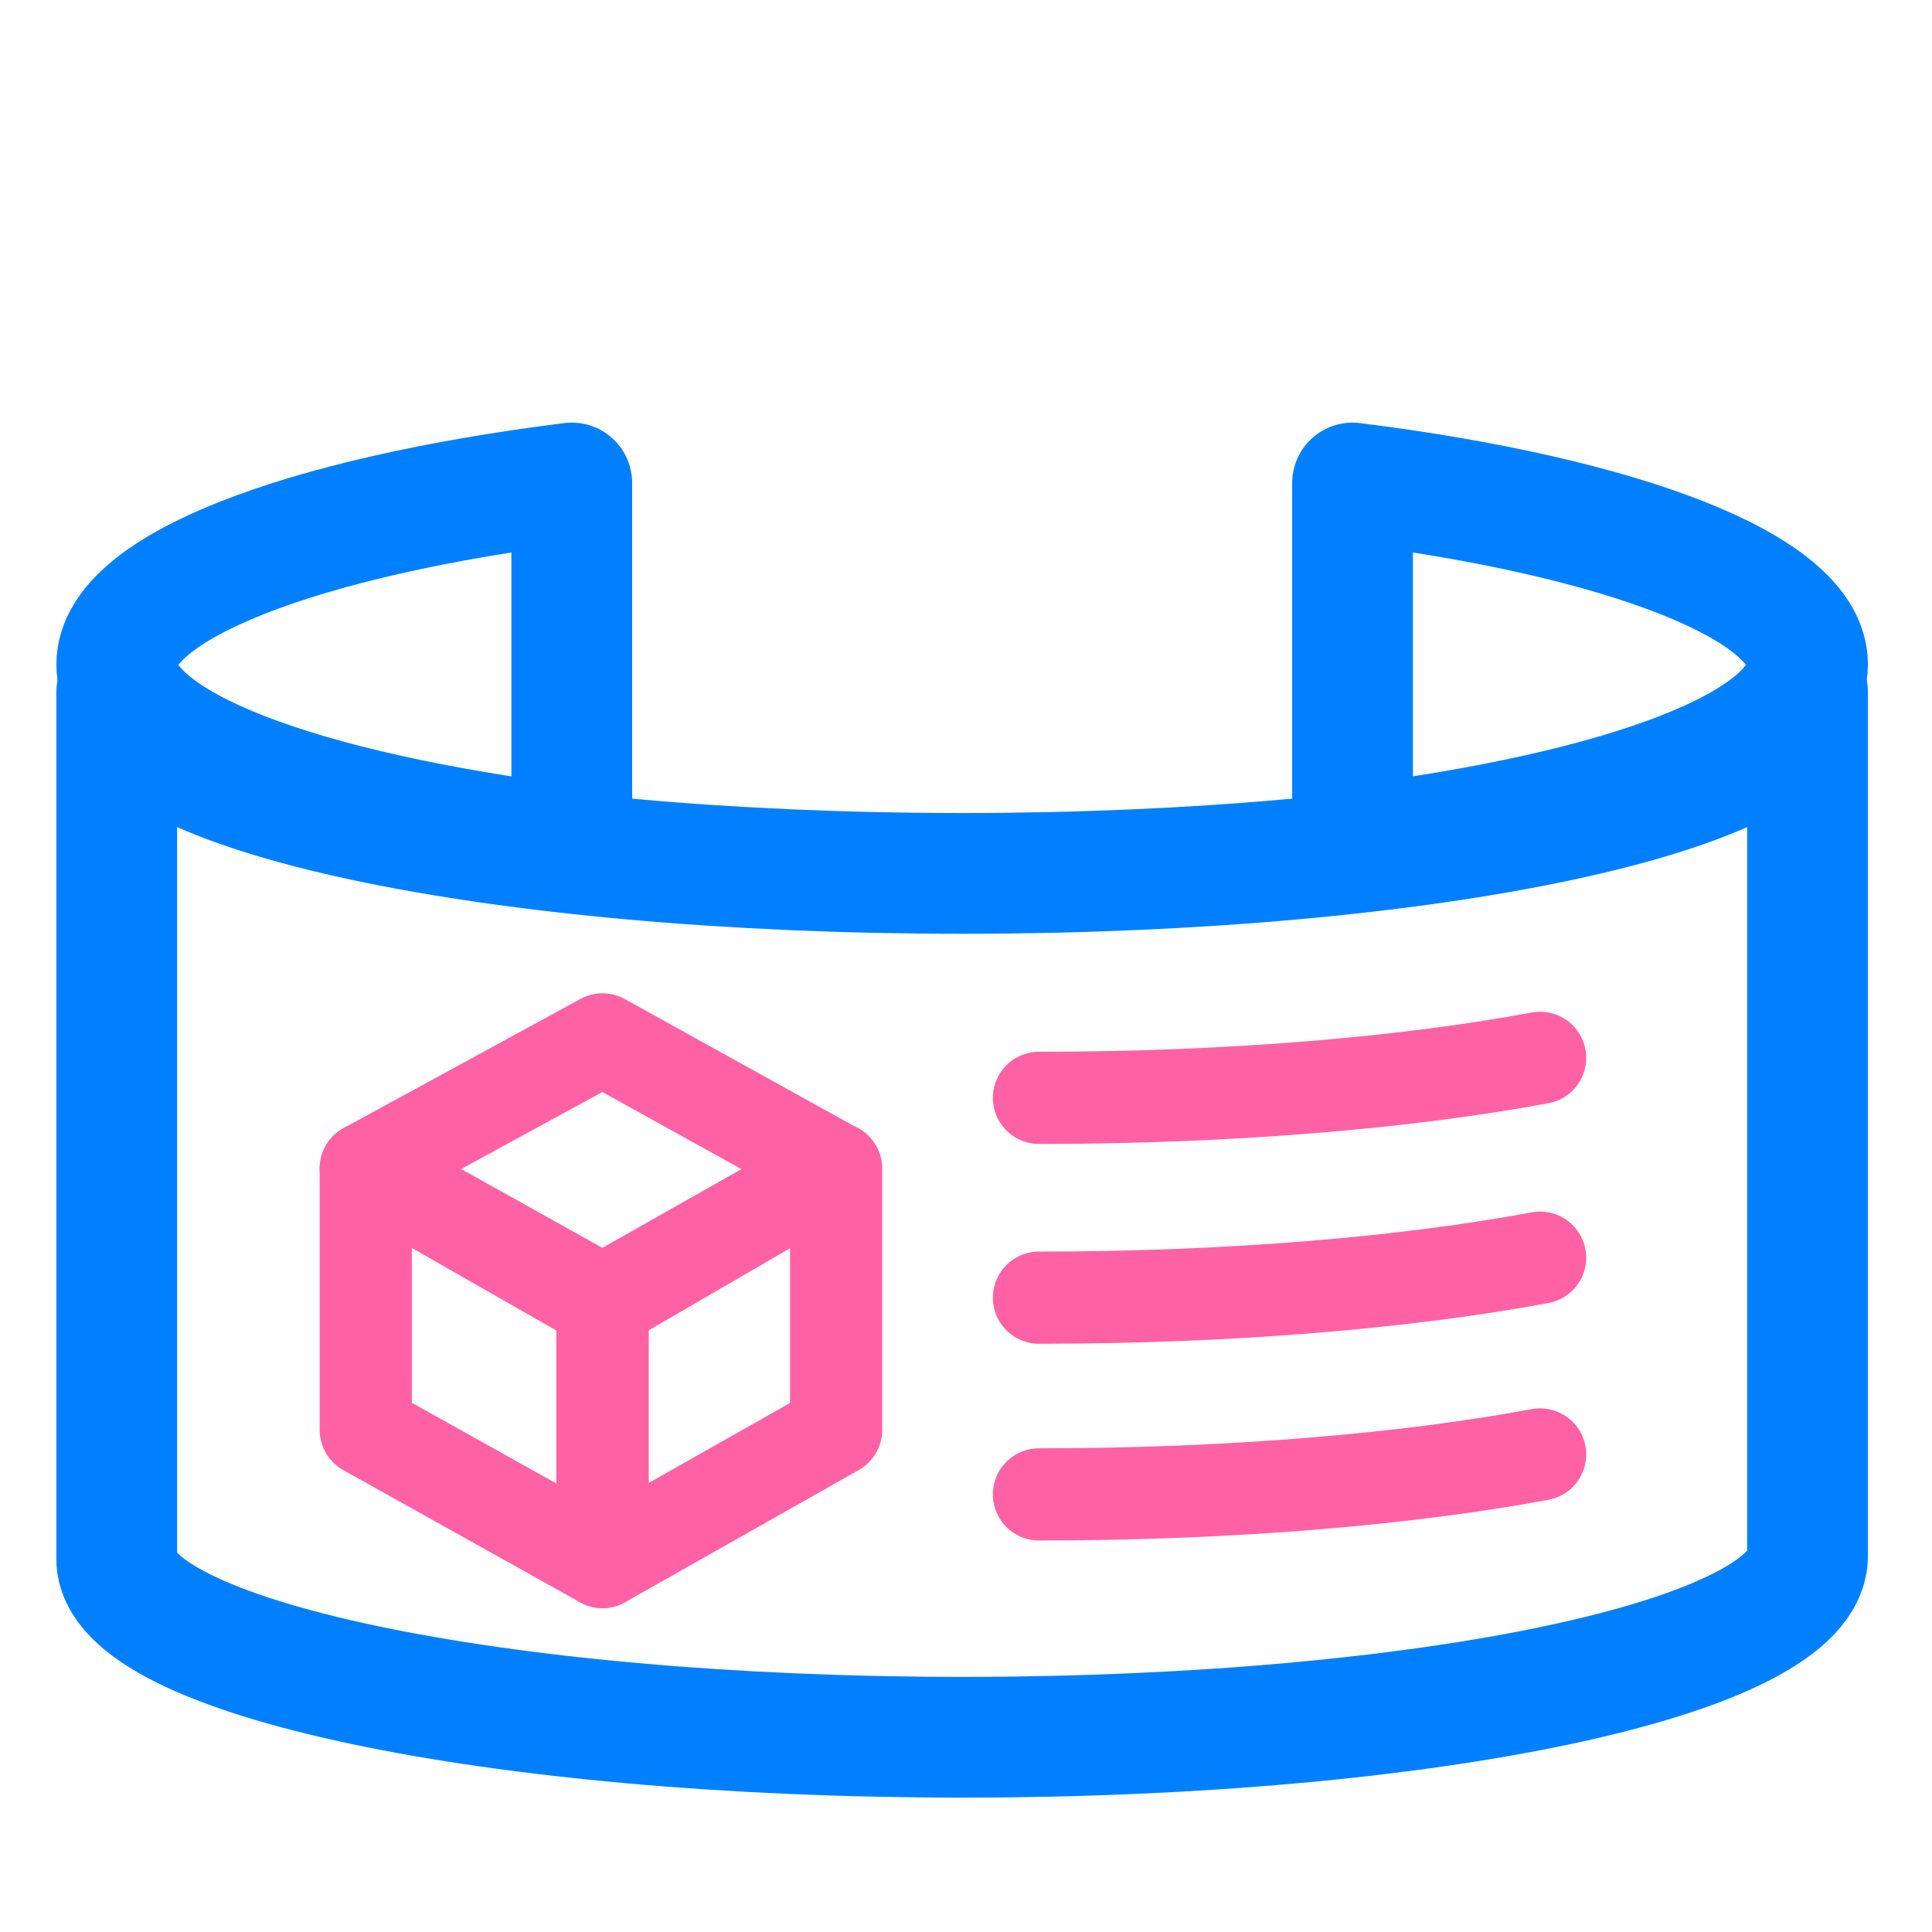
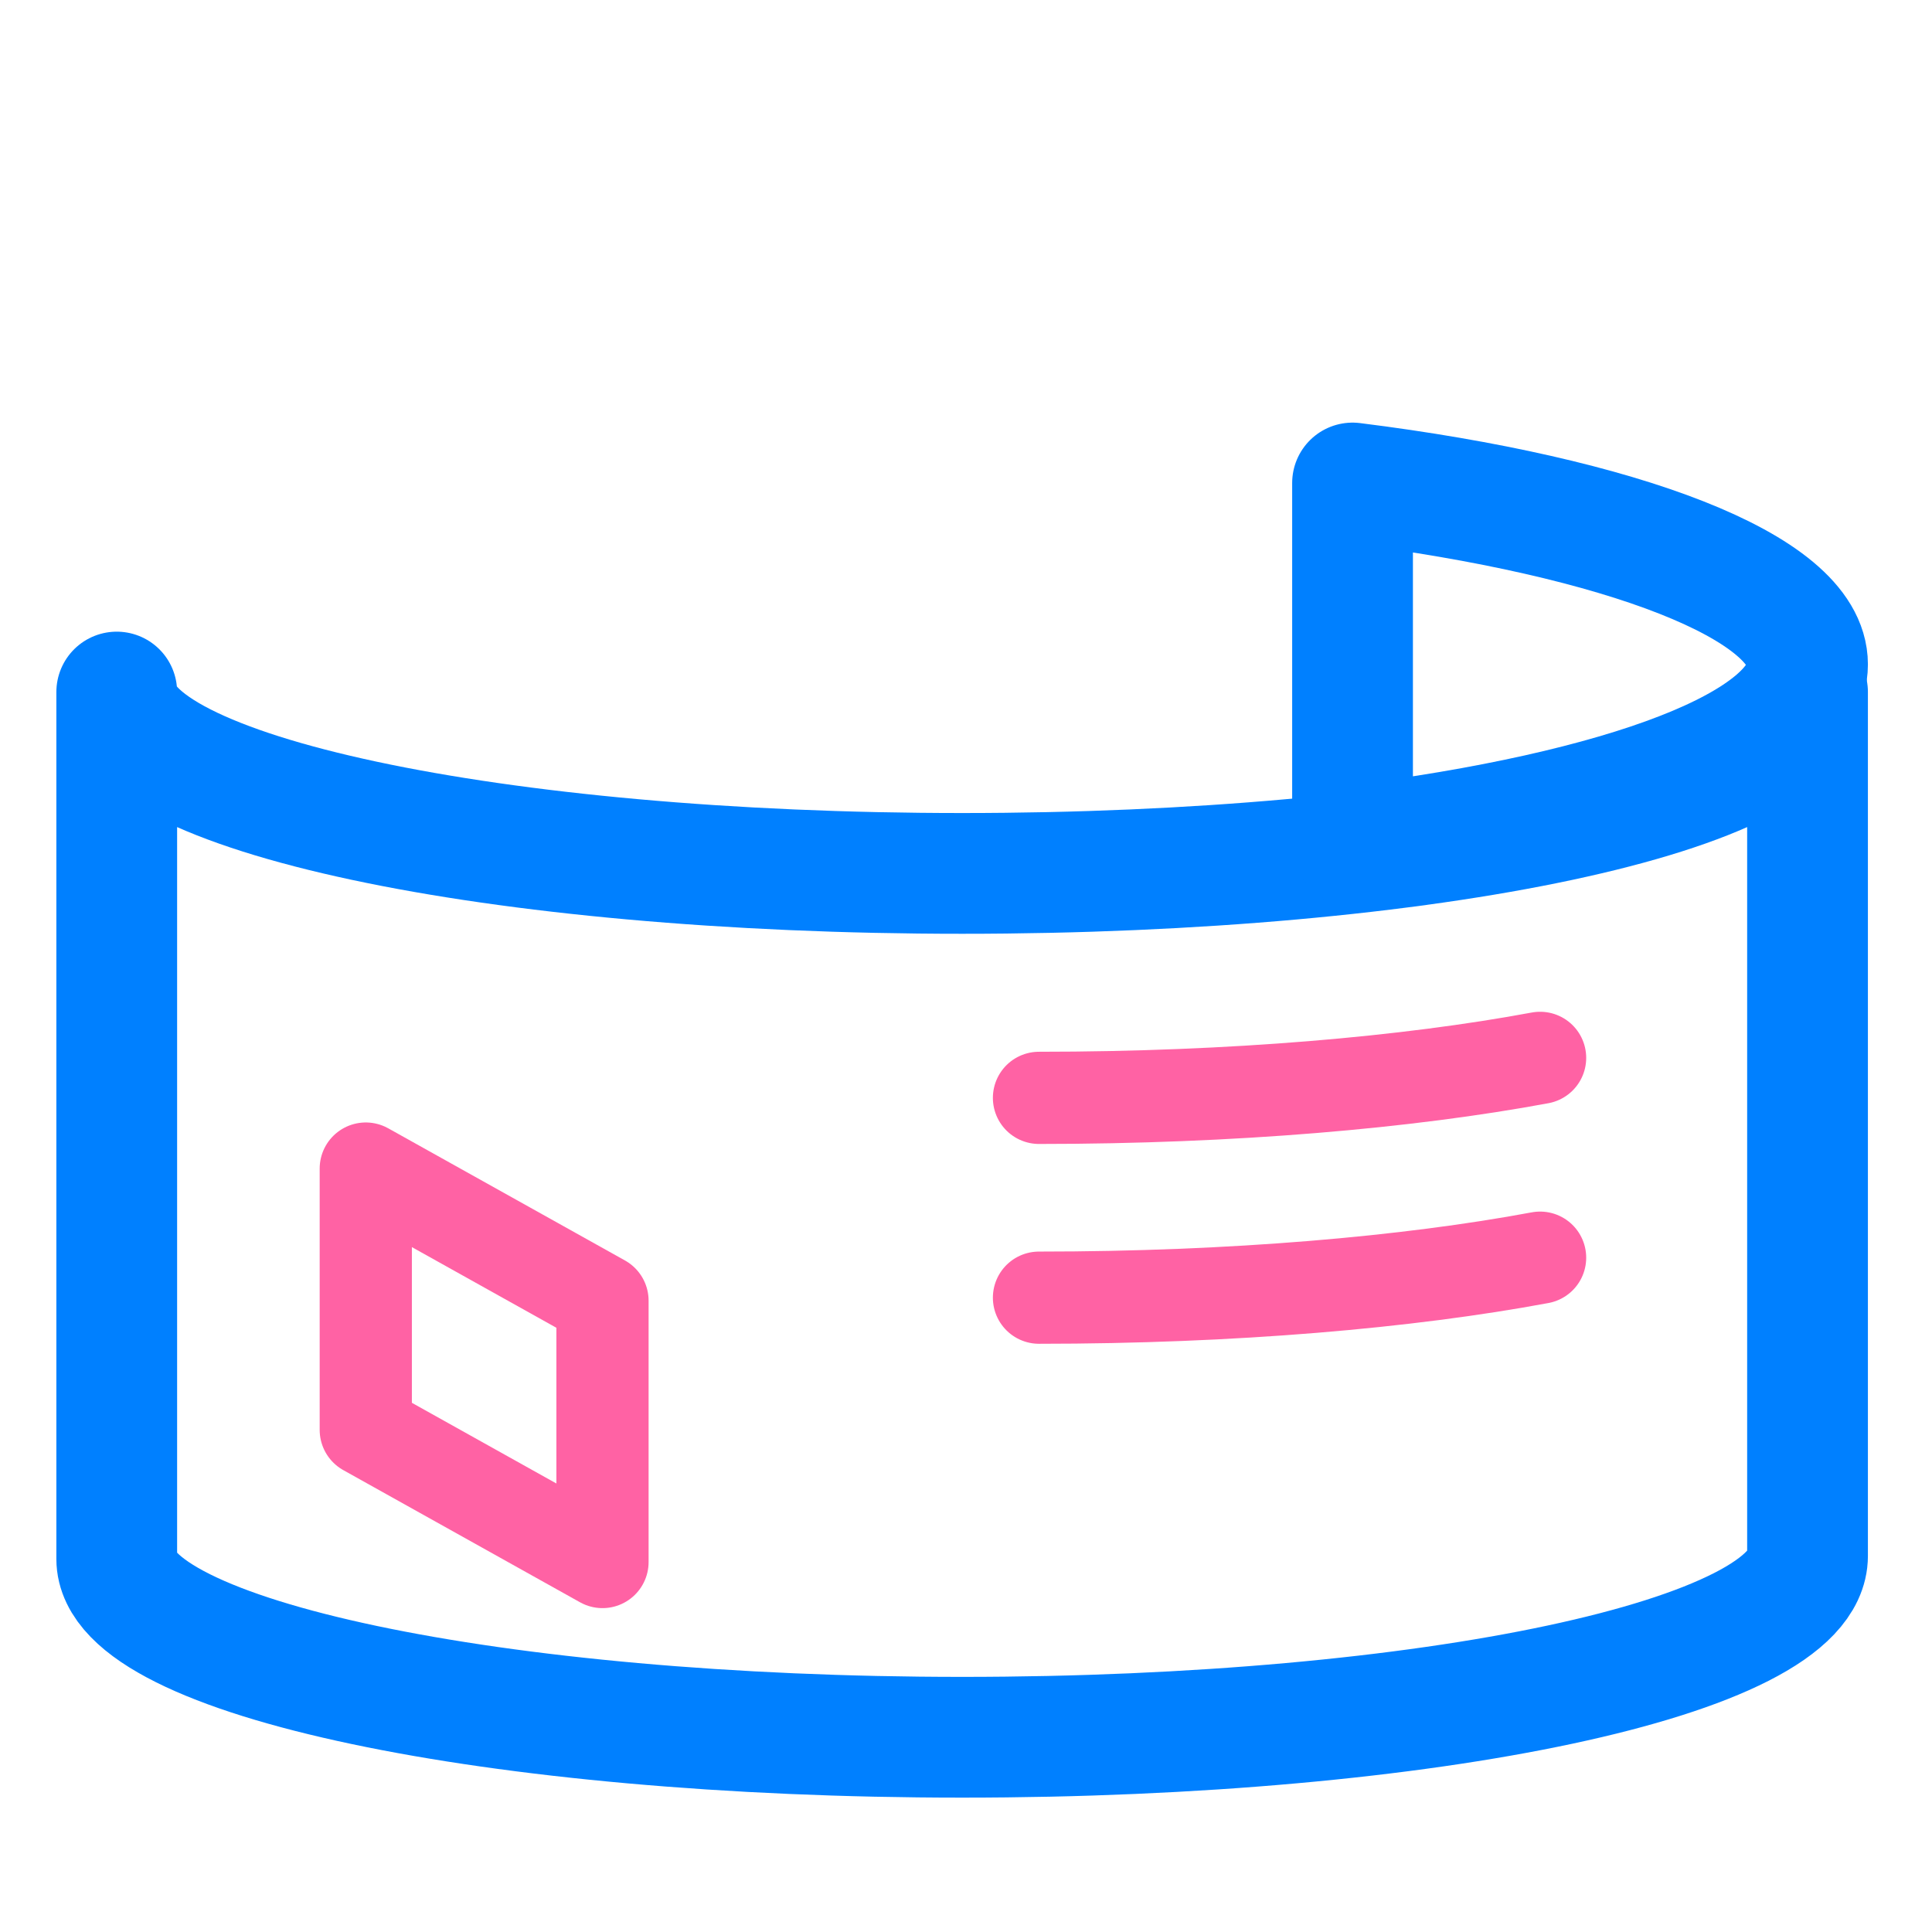
<svg xmlns="http://www.w3.org/2000/svg" width="40" height="40" viewBox="0 0 40 40" fill="none">
  <path d="M12.474 32.34L7.573 29.604V24.194L12.474 26.93V32.34Z" stroke="#FF62A4" stroke-width="1.909" stroke-miterlimit="10" stroke-linecap="round" stroke-linejoin="round" />
-   <path d="M17.311 29.604L12.474 32.34V26.93L17.311 24.194V29.604Z" stroke="#FF62A4" stroke-width="1.909" stroke-miterlimit="10" stroke-linecap="round" stroke-linejoin="round" />
-   <path d="M17.299 24.193L12.474 26.994L7.573 24.193L12.474 21.52L17.299 24.193Z" stroke="#FF62A4" stroke-width="1.909" stroke-miterlimit="10" stroke-linecap="round" stroke-linejoin="round" />
  <path d="M37.423 14.328V32.213C37.423 34.313 29.595 35.968 19.92 35.968C10.246 35.968 2.417 34.313 2.417 32.276V14.328C2.417 16.428 10.246 18.083 19.92 18.083C29.595 18.083 37.423 16.428 37.423 14.328Z" stroke="#0080FF" stroke-width="2.5" stroke-miterlimit="10" stroke-linecap="round" stroke-linejoin="round" />
-   <path d="M2.418 13.755C2.418 15.41 6.237 16.811 11.838 17.511V10C6.237 10.7 2.418 12.164 2.418 13.755Z" stroke="#0080FF" stroke-width="2.5" stroke-miterlimit="10" stroke-linecap="round" stroke-linejoin="round" />
  <path d="M37.423 13.755C37.423 15.41 33.604 16.81 28.003 17.51V10C33.604 10.7 37.423 12.164 37.423 13.755Z" stroke="#0080FF" stroke-width="2.5" stroke-miterlimit="10" stroke-linecap="round" stroke-linejoin="round" />
  <path d="M21.511 22.73C25.521 22.73 29.149 22.411 31.886 21.902" stroke="#FF62A4" stroke-width="1.909" stroke-miterlimit="10" stroke-linecap="round" stroke-linejoin="round" />
  <path d="M21.511 26.867C25.521 26.867 29.149 26.549 31.886 26.039" stroke="#FF62A4" stroke-width="1.909" stroke-miterlimit="10" stroke-linecap="round" stroke-linejoin="round" />
-   <path d="M21.511 30.94C25.521 30.94 29.149 30.622 31.886 30.113" stroke="#FF62A4" stroke-width="1.909" stroke-miterlimit="10" stroke-linecap="round" stroke-linejoin="round" />
</svg>